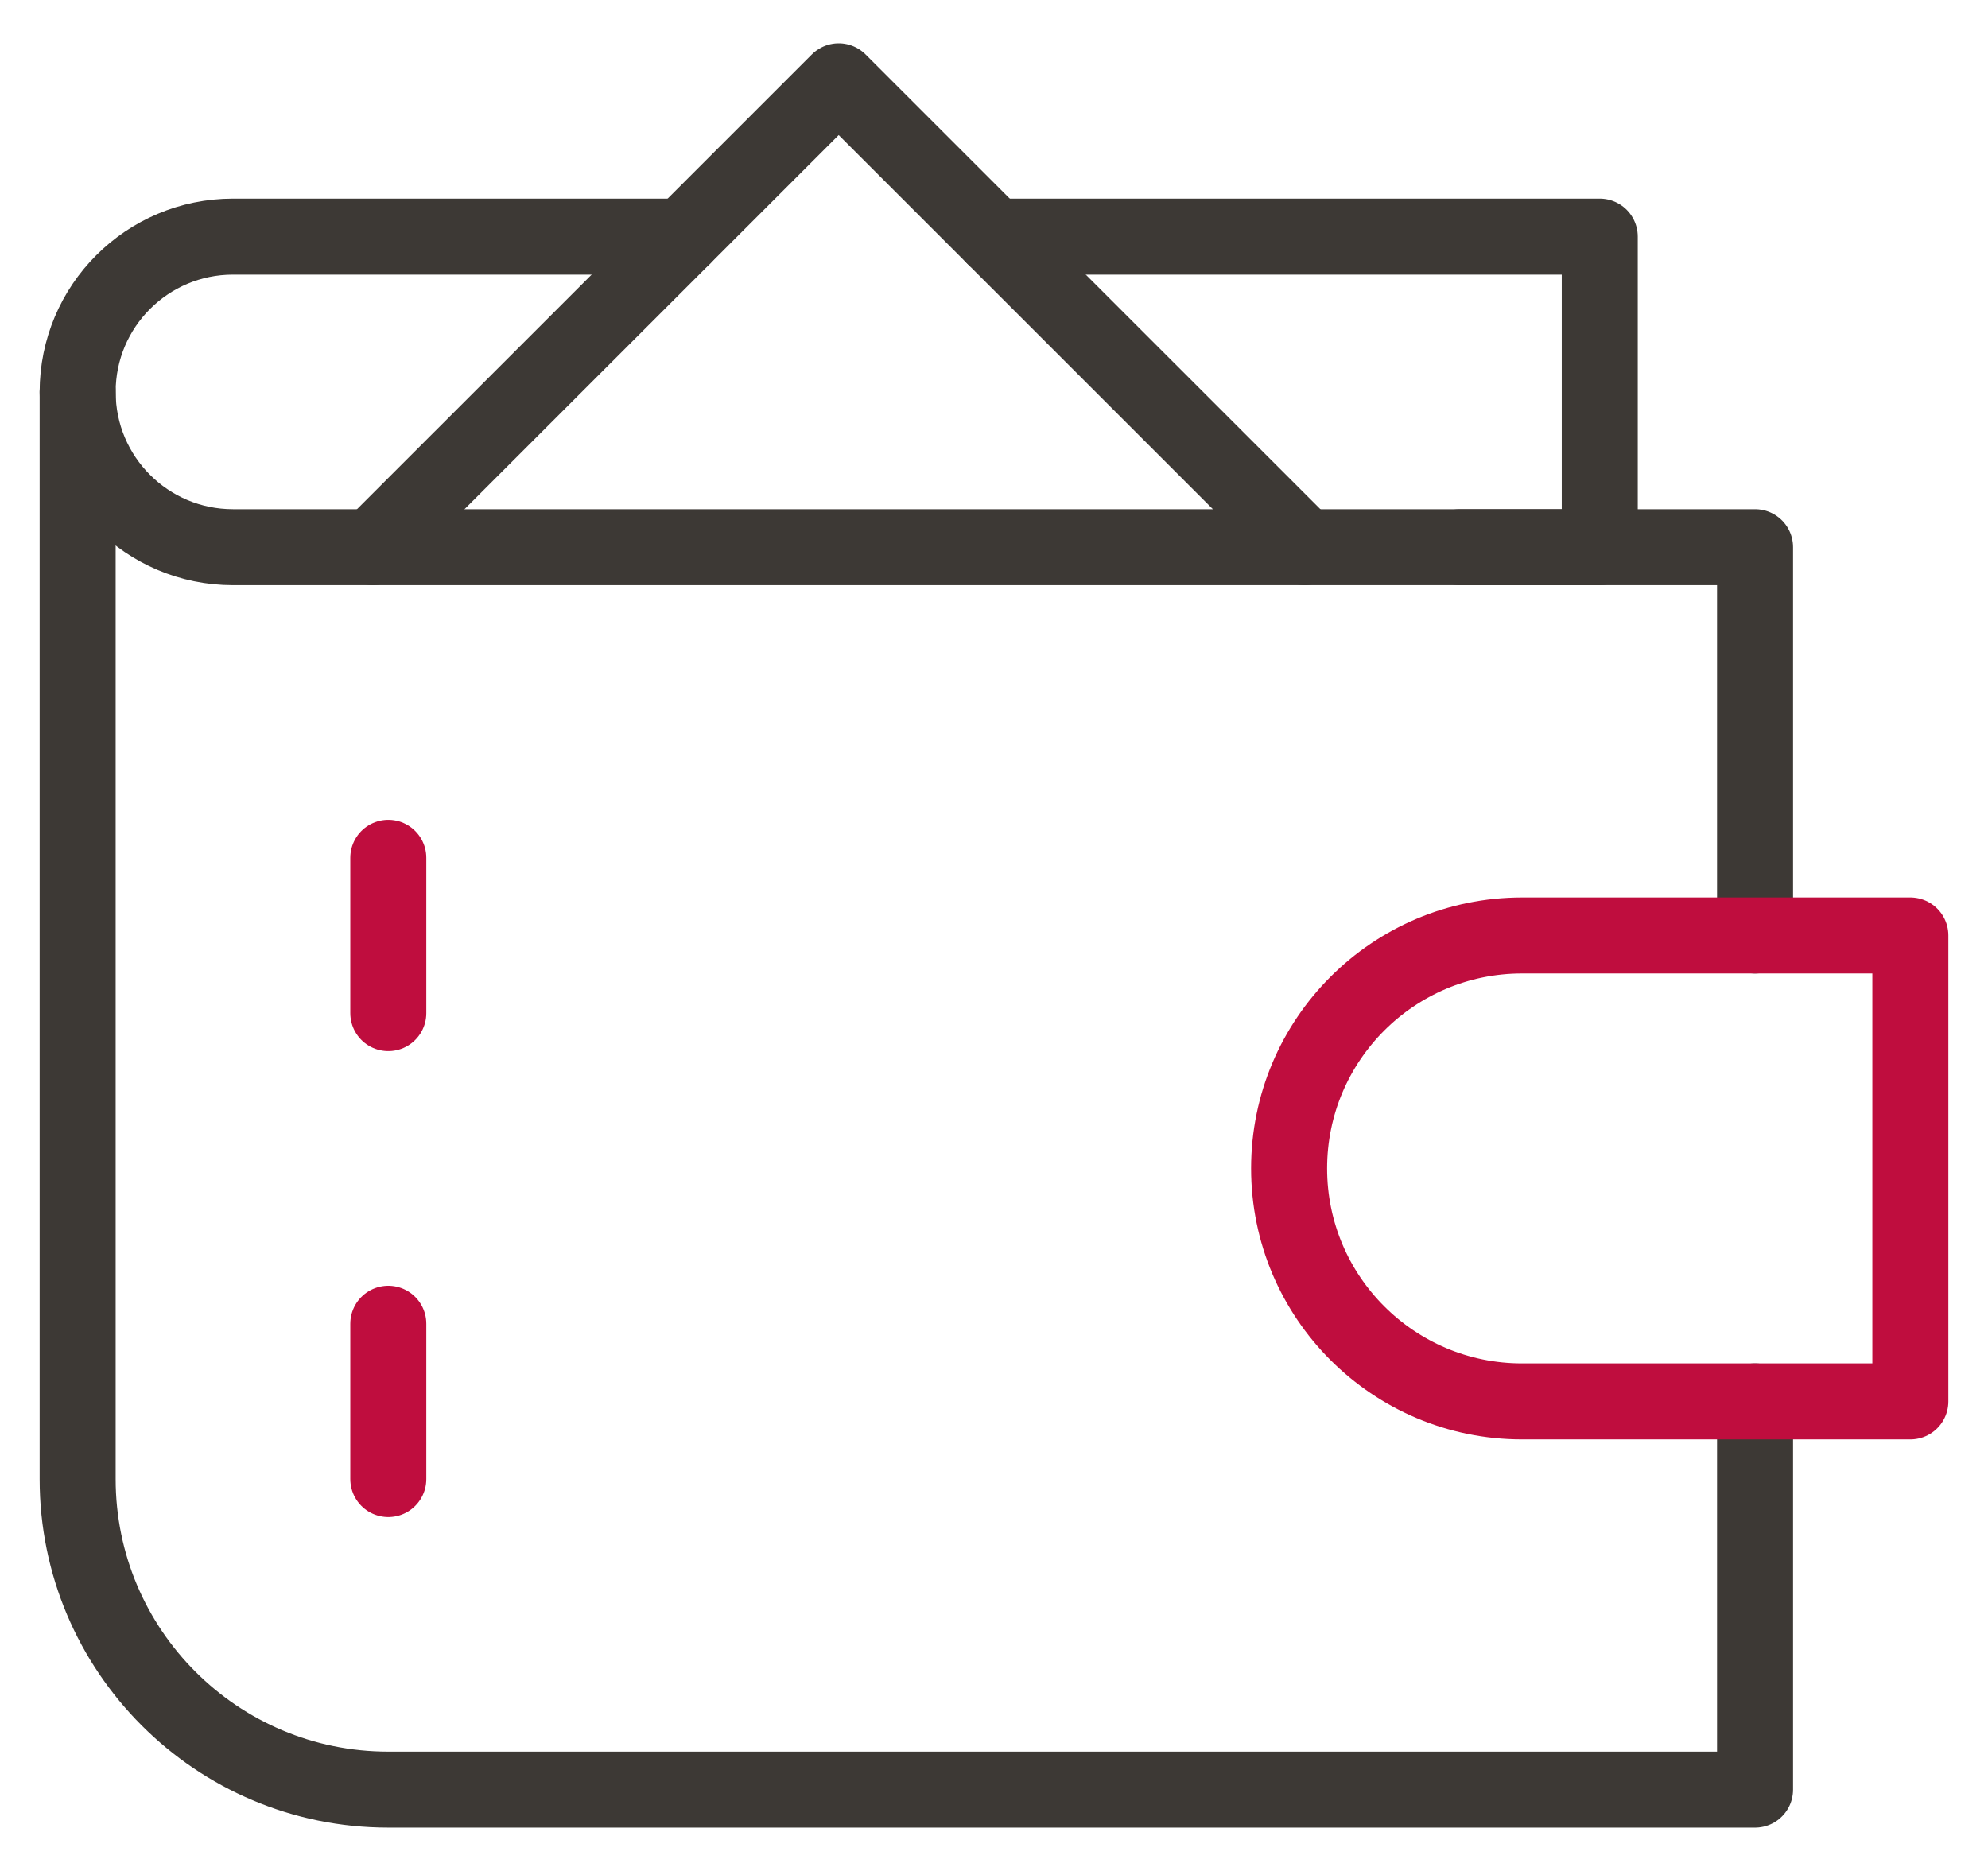
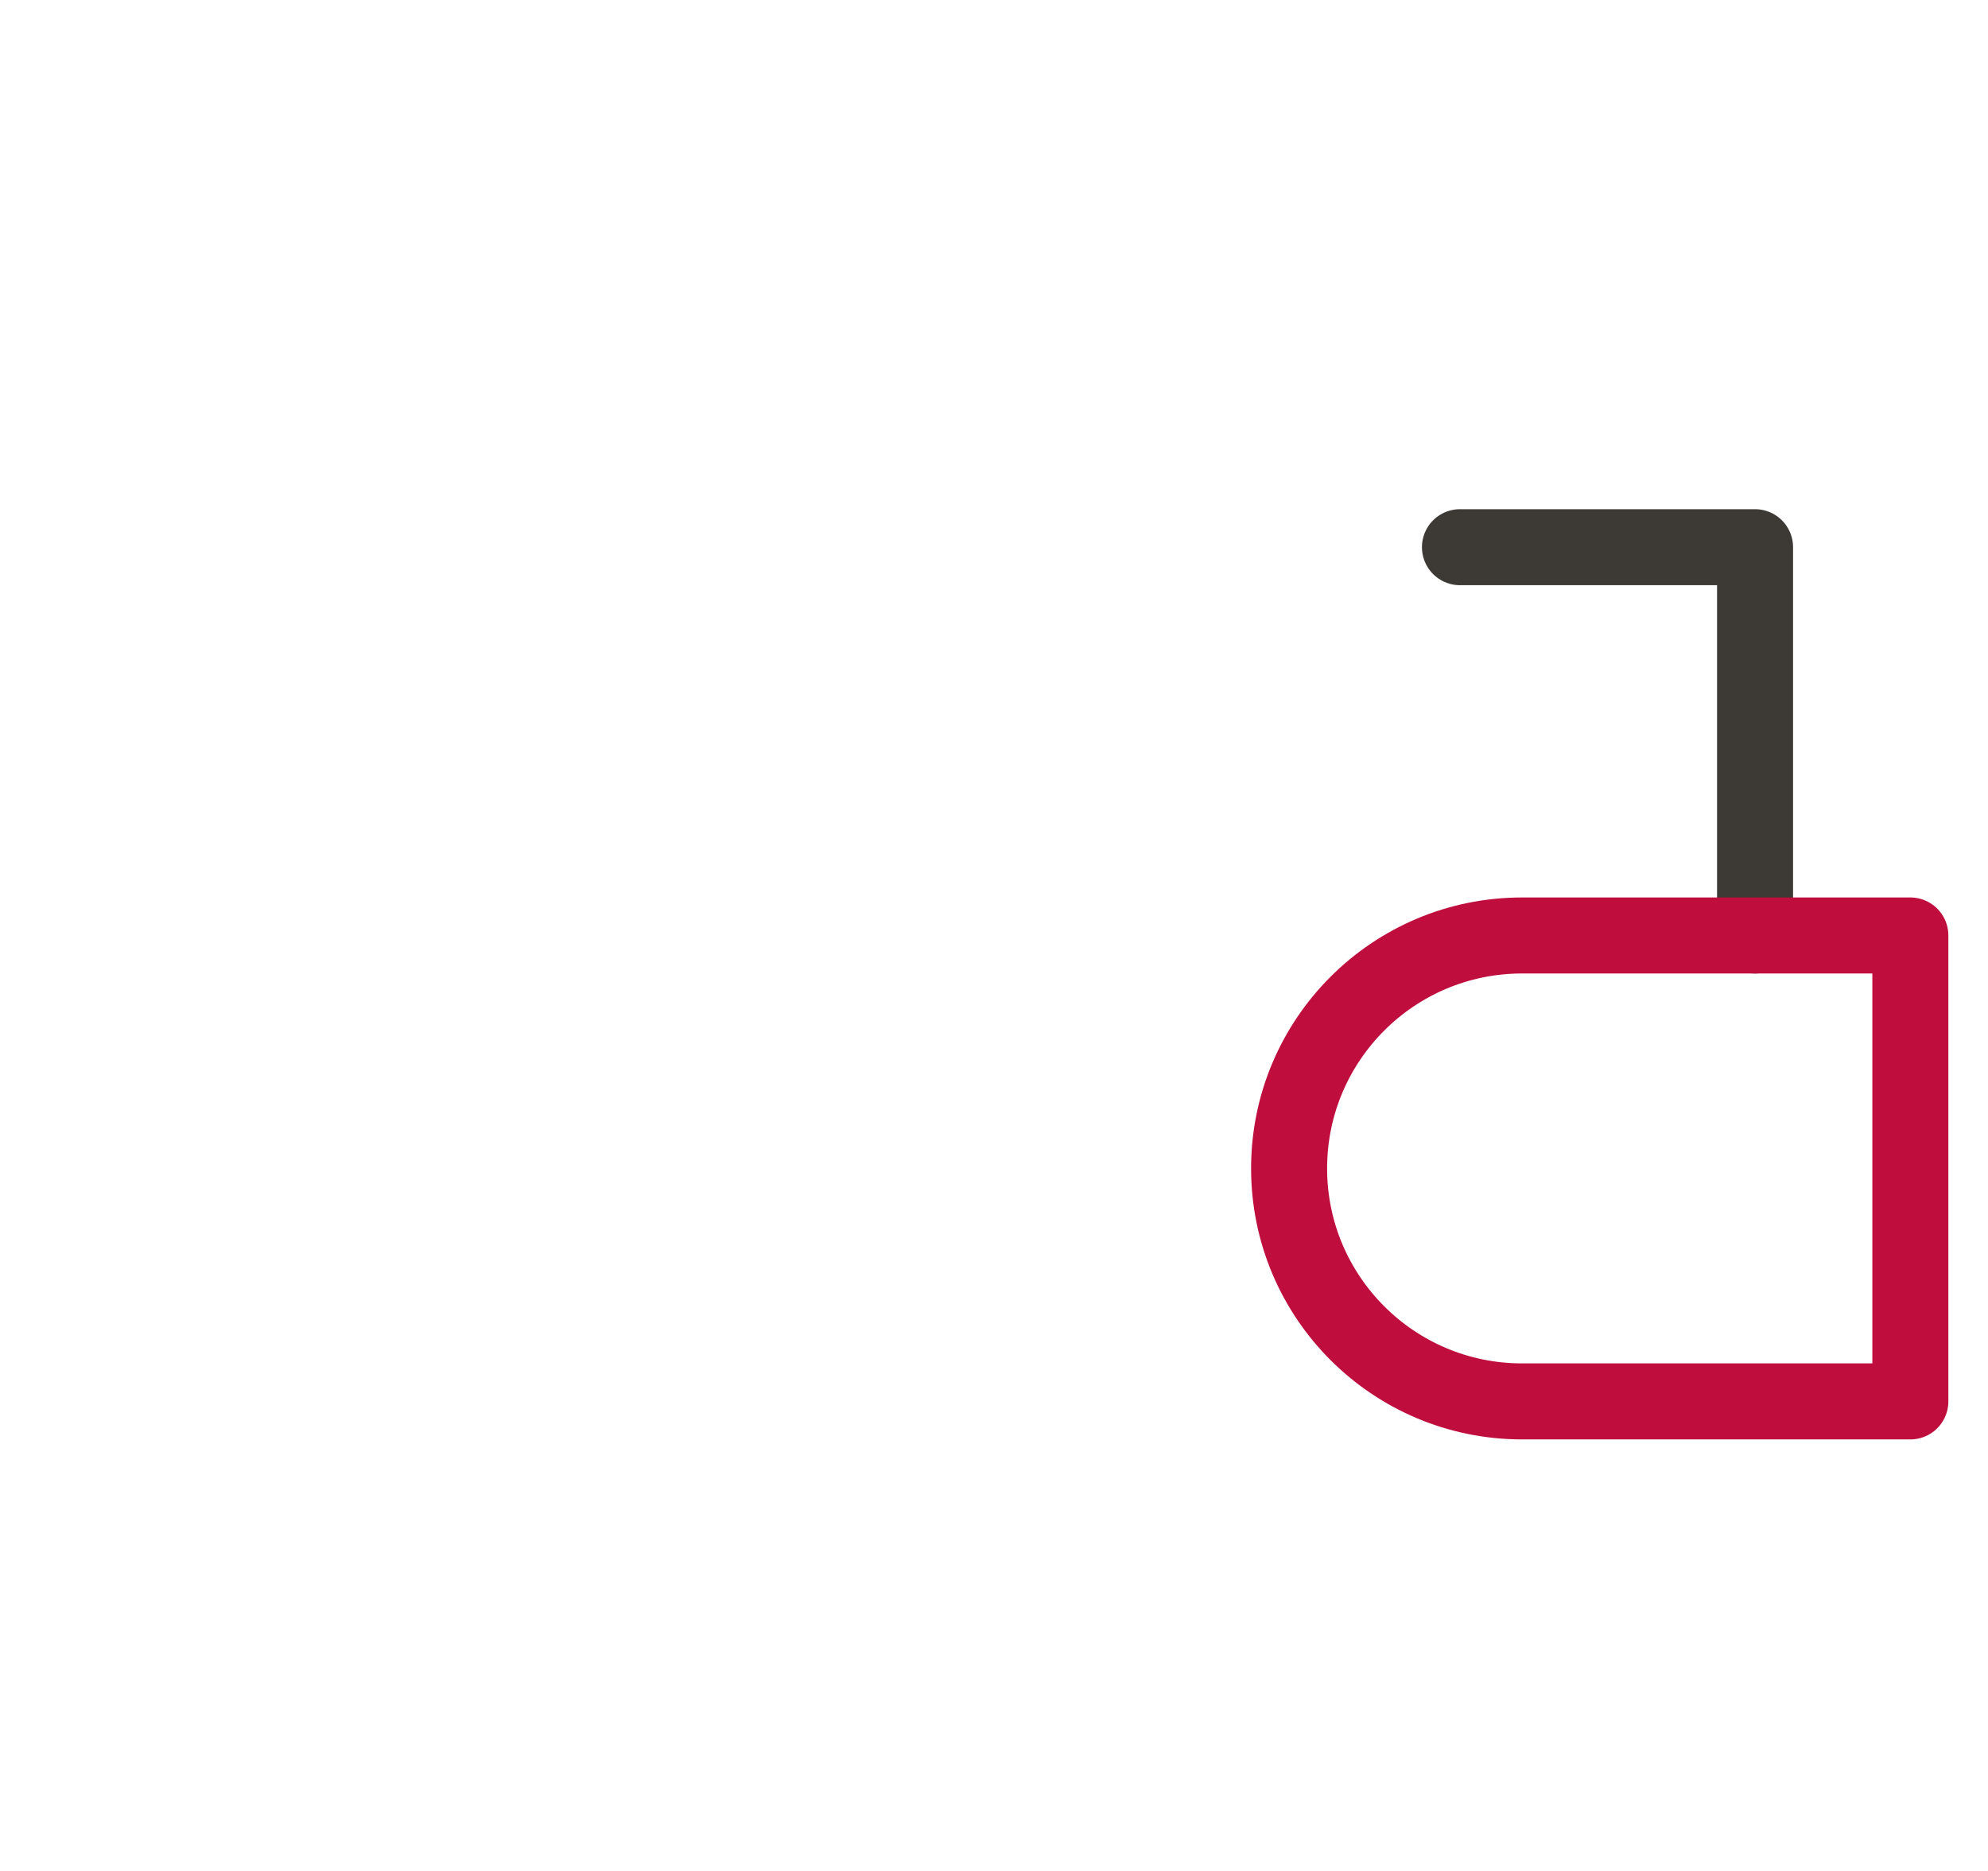
<svg xmlns="http://www.w3.org/2000/svg" width="34" height="32" viewBox="0 0 34 32" fill="none">
-   <path d="M30.016 23.969V30.609H6.641C3.707 30.609 1.328 28.231 1.328 25.297V6.703" stroke="#3D3935" stroke-width="1.3" stroke-miterlimit="10" stroke-linecap="round" stroke-linejoin="round" />
  <path d="M24.969 9.359H30.016V16" stroke="#3D3935" stroke-width="1.3" stroke-miterlimit="10" stroke-linecap="round" stroke-linejoin="round" />
-   <path d="M17 4.047H27.36V9.359H3.985C2.518 9.359 1.328 8.17 1.328 6.703C1.328 5.236 2.518 4.047 3.985 4.047H11.688" stroke="#3D3935" stroke-width="1.3" stroke-miterlimit="10" stroke-linecap="round" stroke-linejoin="round" />
-   <path d="M6.375 9.359L14.344 1.391L22.313 9.359" stroke="#3D3935" stroke-width="1.3" stroke-miterlimit="10" stroke-linecap="round" stroke-linejoin="round" />
  <path d="M32.672 23.969H26.032C23.831 23.969 22.047 22.185 22.047 19.984C22.047 17.784 23.831 16 26.032 16H32.672V23.969Z" stroke="#BF0D3E" stroke-width="1.3" stroke-miterlimit="10" stroke-linecap="round" stroke-linejoin="round" />
-   <path d="M6.641 14.672V17.328" stroke="#BF0D3E" stroke-width="1.3" stroke-miterlimit="10" stroke-linecap="round" stroke-linejoin="round" />
-   <path d="M6.641 22.641V25.297" stroke="#BF0D3E" stroke-width="1.3" stroke-miterlimit="10" stroke-linecap="round" stroke-linejoin="round" />
</svg>